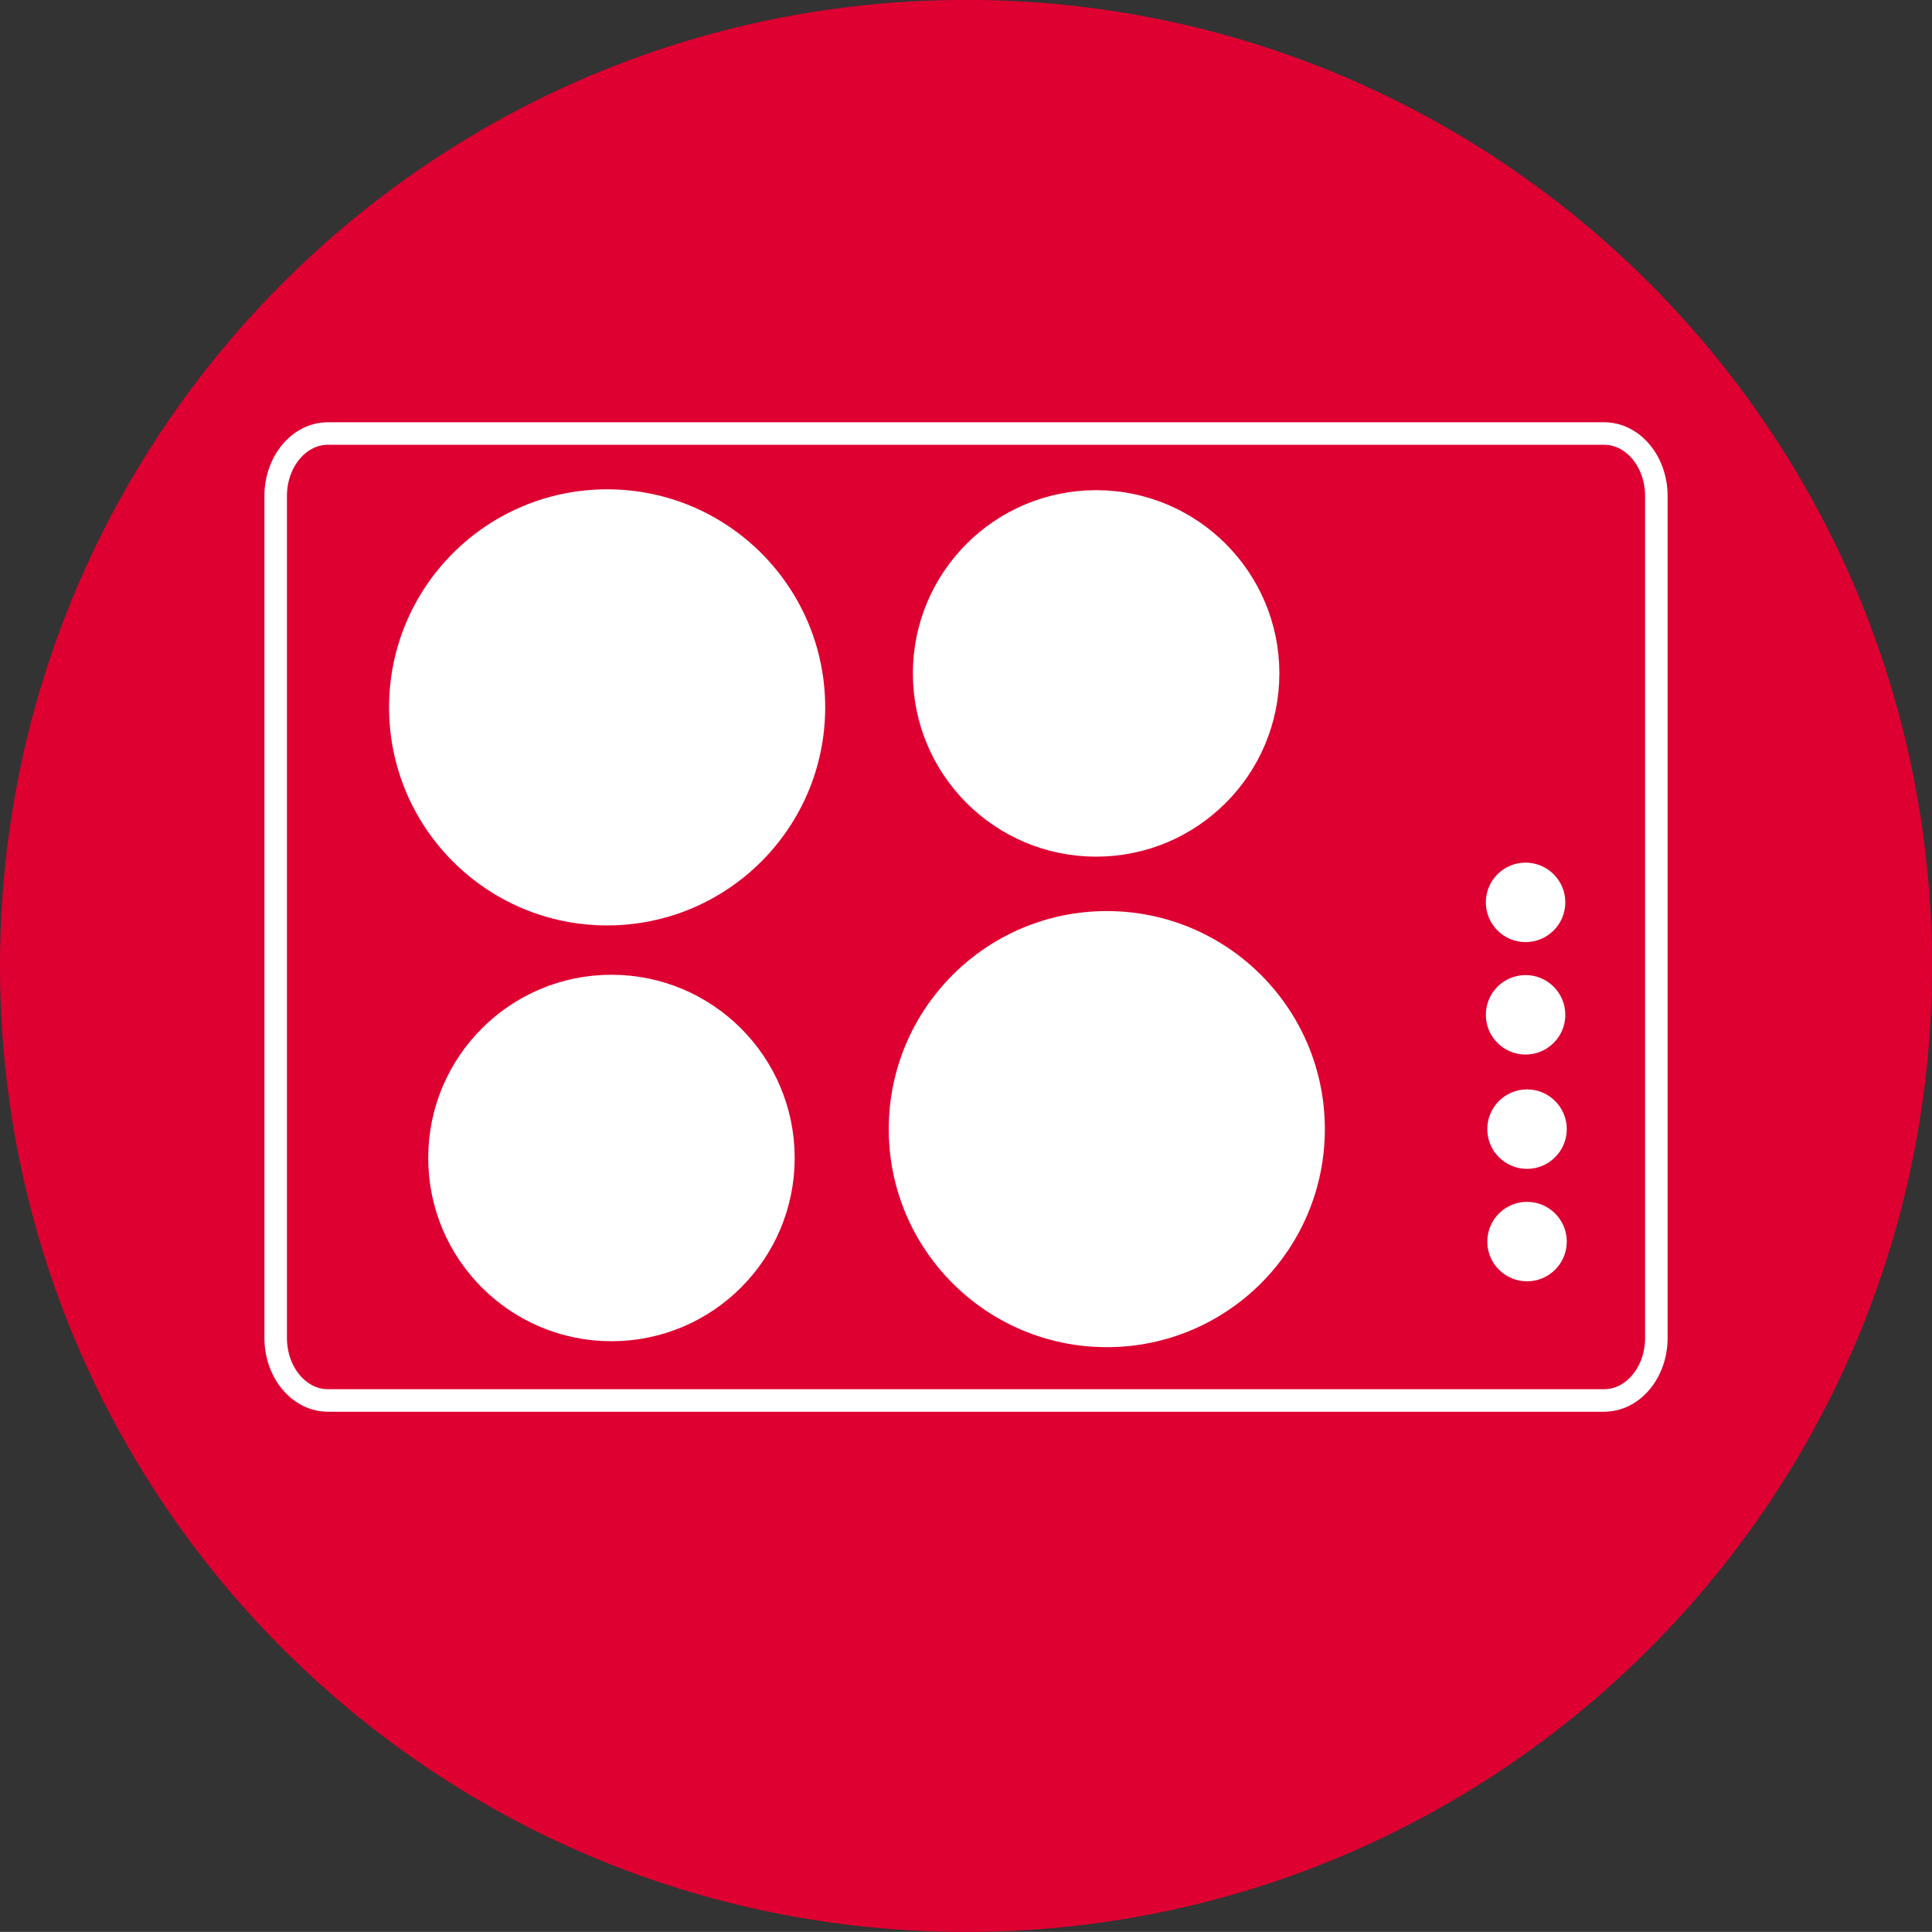
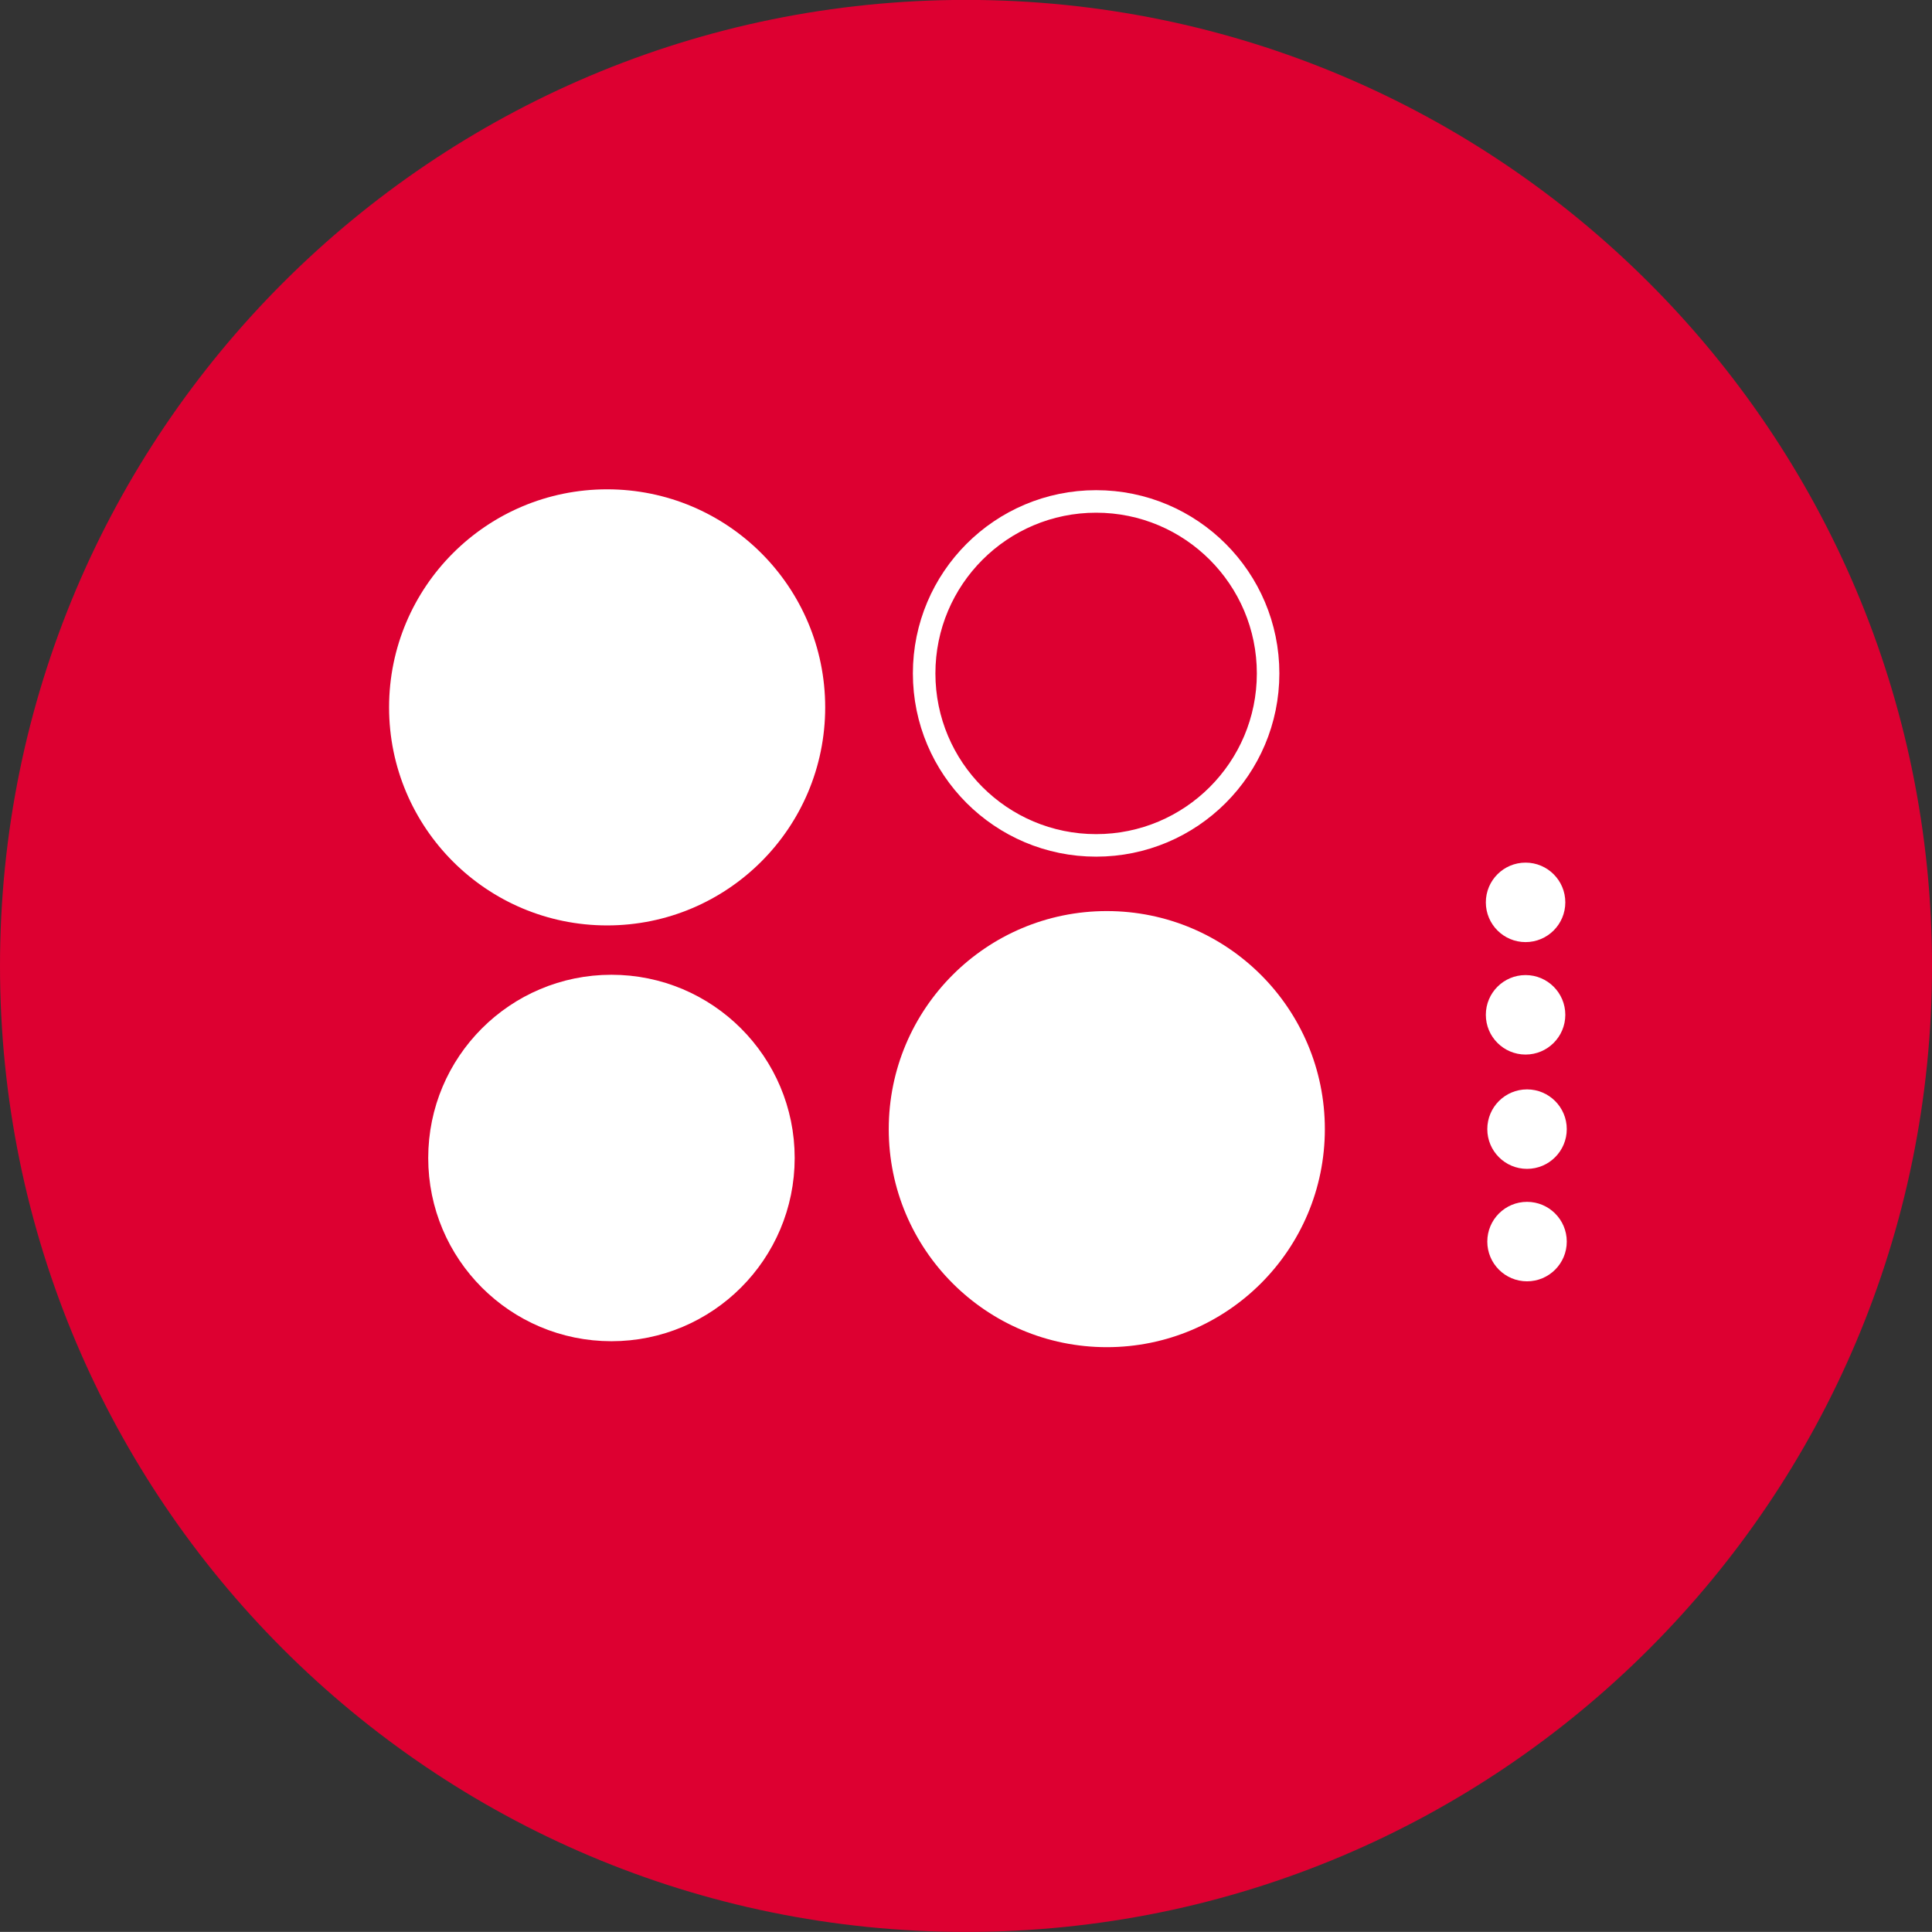
<svg xmlns="http://www.w3.org/2000/svg" xmlns:xlink="http://www.w3.org/1999/xlink" version="1.1" id="Layer_1" x="0px" y="0px" width="171.555px" height="171.545px" viewBox="0 0 171.555 171.545" enable-background="new 0 0 171.555 171.545" xml:space="preserve">
  <rect x="0" y="0" width="171.555" height="171.545" fill="#333333" stroke="none" />
  <g>
    <defs>
      <rect id="SVGID_1_" x="-11.925" y="-11.934" width="195.408" height="195.408" />
    </defs>
    <clipPath id="SVGID_2_">
      <use xlink:href="#SVGID_1_" overflow="visible" />
    </clipPath>
    <path clip-path="url(#SVGID_2_)" fill="#DD0031" d="M171.557,85.77c0,47.374-38.404,85.778-85.778,85.778S0,133.144,0,85.77   S38.405-0.008,85.779-0.008S171.557,38.396,171.557,85.77" />
-     <path clip-path="url(#SVGID_2_)" fill="none" stroke="#FFFFFF" stroke-width="2" stroke-miterlimit="10" d="M147.079,118.801   c0,3.067-2.077,5.556-4.641,5.556H29.121c-2.563,0-4.642-2.488-4.642-5.556V44.049c0-3.069,2.079-5.555,4.642-5.555h113.317   c2.563,0,4.641,2.486,4.641,5.555V118.801z" />
    <path clip-path="url(#SVGID_2_)" fill="#FFFFFF" d="M72.274,62.811c0,10.142-8.219,18.363-18.363,18.363   c-10.138,0-18.362-8.221-18.362-18.363S43.773,44.45,53.911,44.45C64.055,44.45,72.274,52.669,72.274,62.811" />
    <path clip-path="url(#SVGID_2_)" fill="none" stroke="#FFFFFF" stroke-width="2" stroke-miterlimit="10" d="M72.274,62.811   c0,10.142-8.219,18.363-18.363,18.363c-10.138,0-18.362-8.221-18.362-18.363S43.773,44.45,53.911,44.45   C64.055,44.45,72.274,52.669,72.274,62.811z" />
-     <path clip-path="url(#SVGID_2_)" fill="#FFFFFF" d="M112.603,59.797c0,8.434-6.839,15.27-15.273,15.27   c-8.434,0-15.269-6.836-15.269-15.27s6.835-15.27,15.269-15.27C105.764,44.527,112.603,51.363,112.603,59.797" />
    <circle clip-path="url(#SVGID_2_)" fill="none" stroke="#FFFFFF" stroke-width="2" stroke-miterlimit="10" cx="97.332" cy="59.797" r="15.271" />
    <path clip-path="url(#SVGID_2_)" fill="#FFFFFF" d="M69.565,102.824c0,8.437-6.838,15.272-15.27,15.272   c-8.436,0-15.27-6.836-15.27-15.272c0-8.432,6.834-15.268,15.27-15.268C62.728,87.556,69.565,94.392,69.565,102.824" />
    <path clip-path="url(#SVGID_2_)" fill="none" stroke="#FFFFFF" stroke-width="2" stroke-miterlimit="10" d="M69.565,102.824   c0,8.437-6.838,15.272-15.27,15.272c-8.436,0-15.27-6.836-15.27-15.272c0-8.432,6.834-15.268,15.27-15.268   C62.728,87.556,69.565,94.392,69.565,102.824z" />
    <path clip-path="url(#SVGID_2_)" fill="#FFFFFF" d="M116.642,100.261c0,10.145-8.22,18.363-18.361,18.363   c-10.139,0-18.363-8.219-18.363-18.363c0-10.14,8.225-18.361,18.363-18.361C108.422,81.9,116.642,90.122,116.642,100.261" />
    <path clip-path="url(#SVGID_2_)" fill="none" stroke="#FFFFFF" stroke-width="2" stroke-miterlimit="10" d="M116.642,100.261   c0,10.145-8.22,18.363-18.361,18.363c-10.139,0-18.363-8.219-18.363-18.363c0-10.14,8.225-18.361,18.363-18.361   C108.422,81.9,116.642,90.122,116.642,100.261z" />
    <path clip-path="url(#SVGID_2_)" fill="#FFFFFF" d="M139.124,110.249c0,1.948-1.58,3.528-3.529,3.528s-3.528-1.58-3.528-3.528   c0-1.949,1.579-3.529,3.528-3.529S139.124,108.299,139.124,110.249" />
    <path clip-path="url(#SVGID_2_)" fill="#FFFFFF" d="M139.124,100.262c0,1.949-1.58,3.529-3.529,3.529s-3.528-1.58-3.528-3.529   c0-1.948,1.579-3.528,3.528-3.528S139.124,98.314,139.124,100.262" />
    <path clip-path="url(#SVGID_2_)" fill="#FFFFFF" d="M138.994,90.112c0,1.949-1.58,3.529-3.529,3.529s-3.528-1.58-3.528-3.529   c0-1.948,1.579-3.529,3.528-3.529S138.994,88.164,138.994,90.112" />
    <path clip-path="url(#SVGID_2_)" fill="#FFFFFF" d="M138.994,80.127c0,1.949-1.58,3.529-3.529,3.529s-3.528-1.58-3.528-3.529   c0-1.949,1.579-3.529,3.528-3.529S138.994,78.178,138.994,80.127" />
  </g>
</svg>